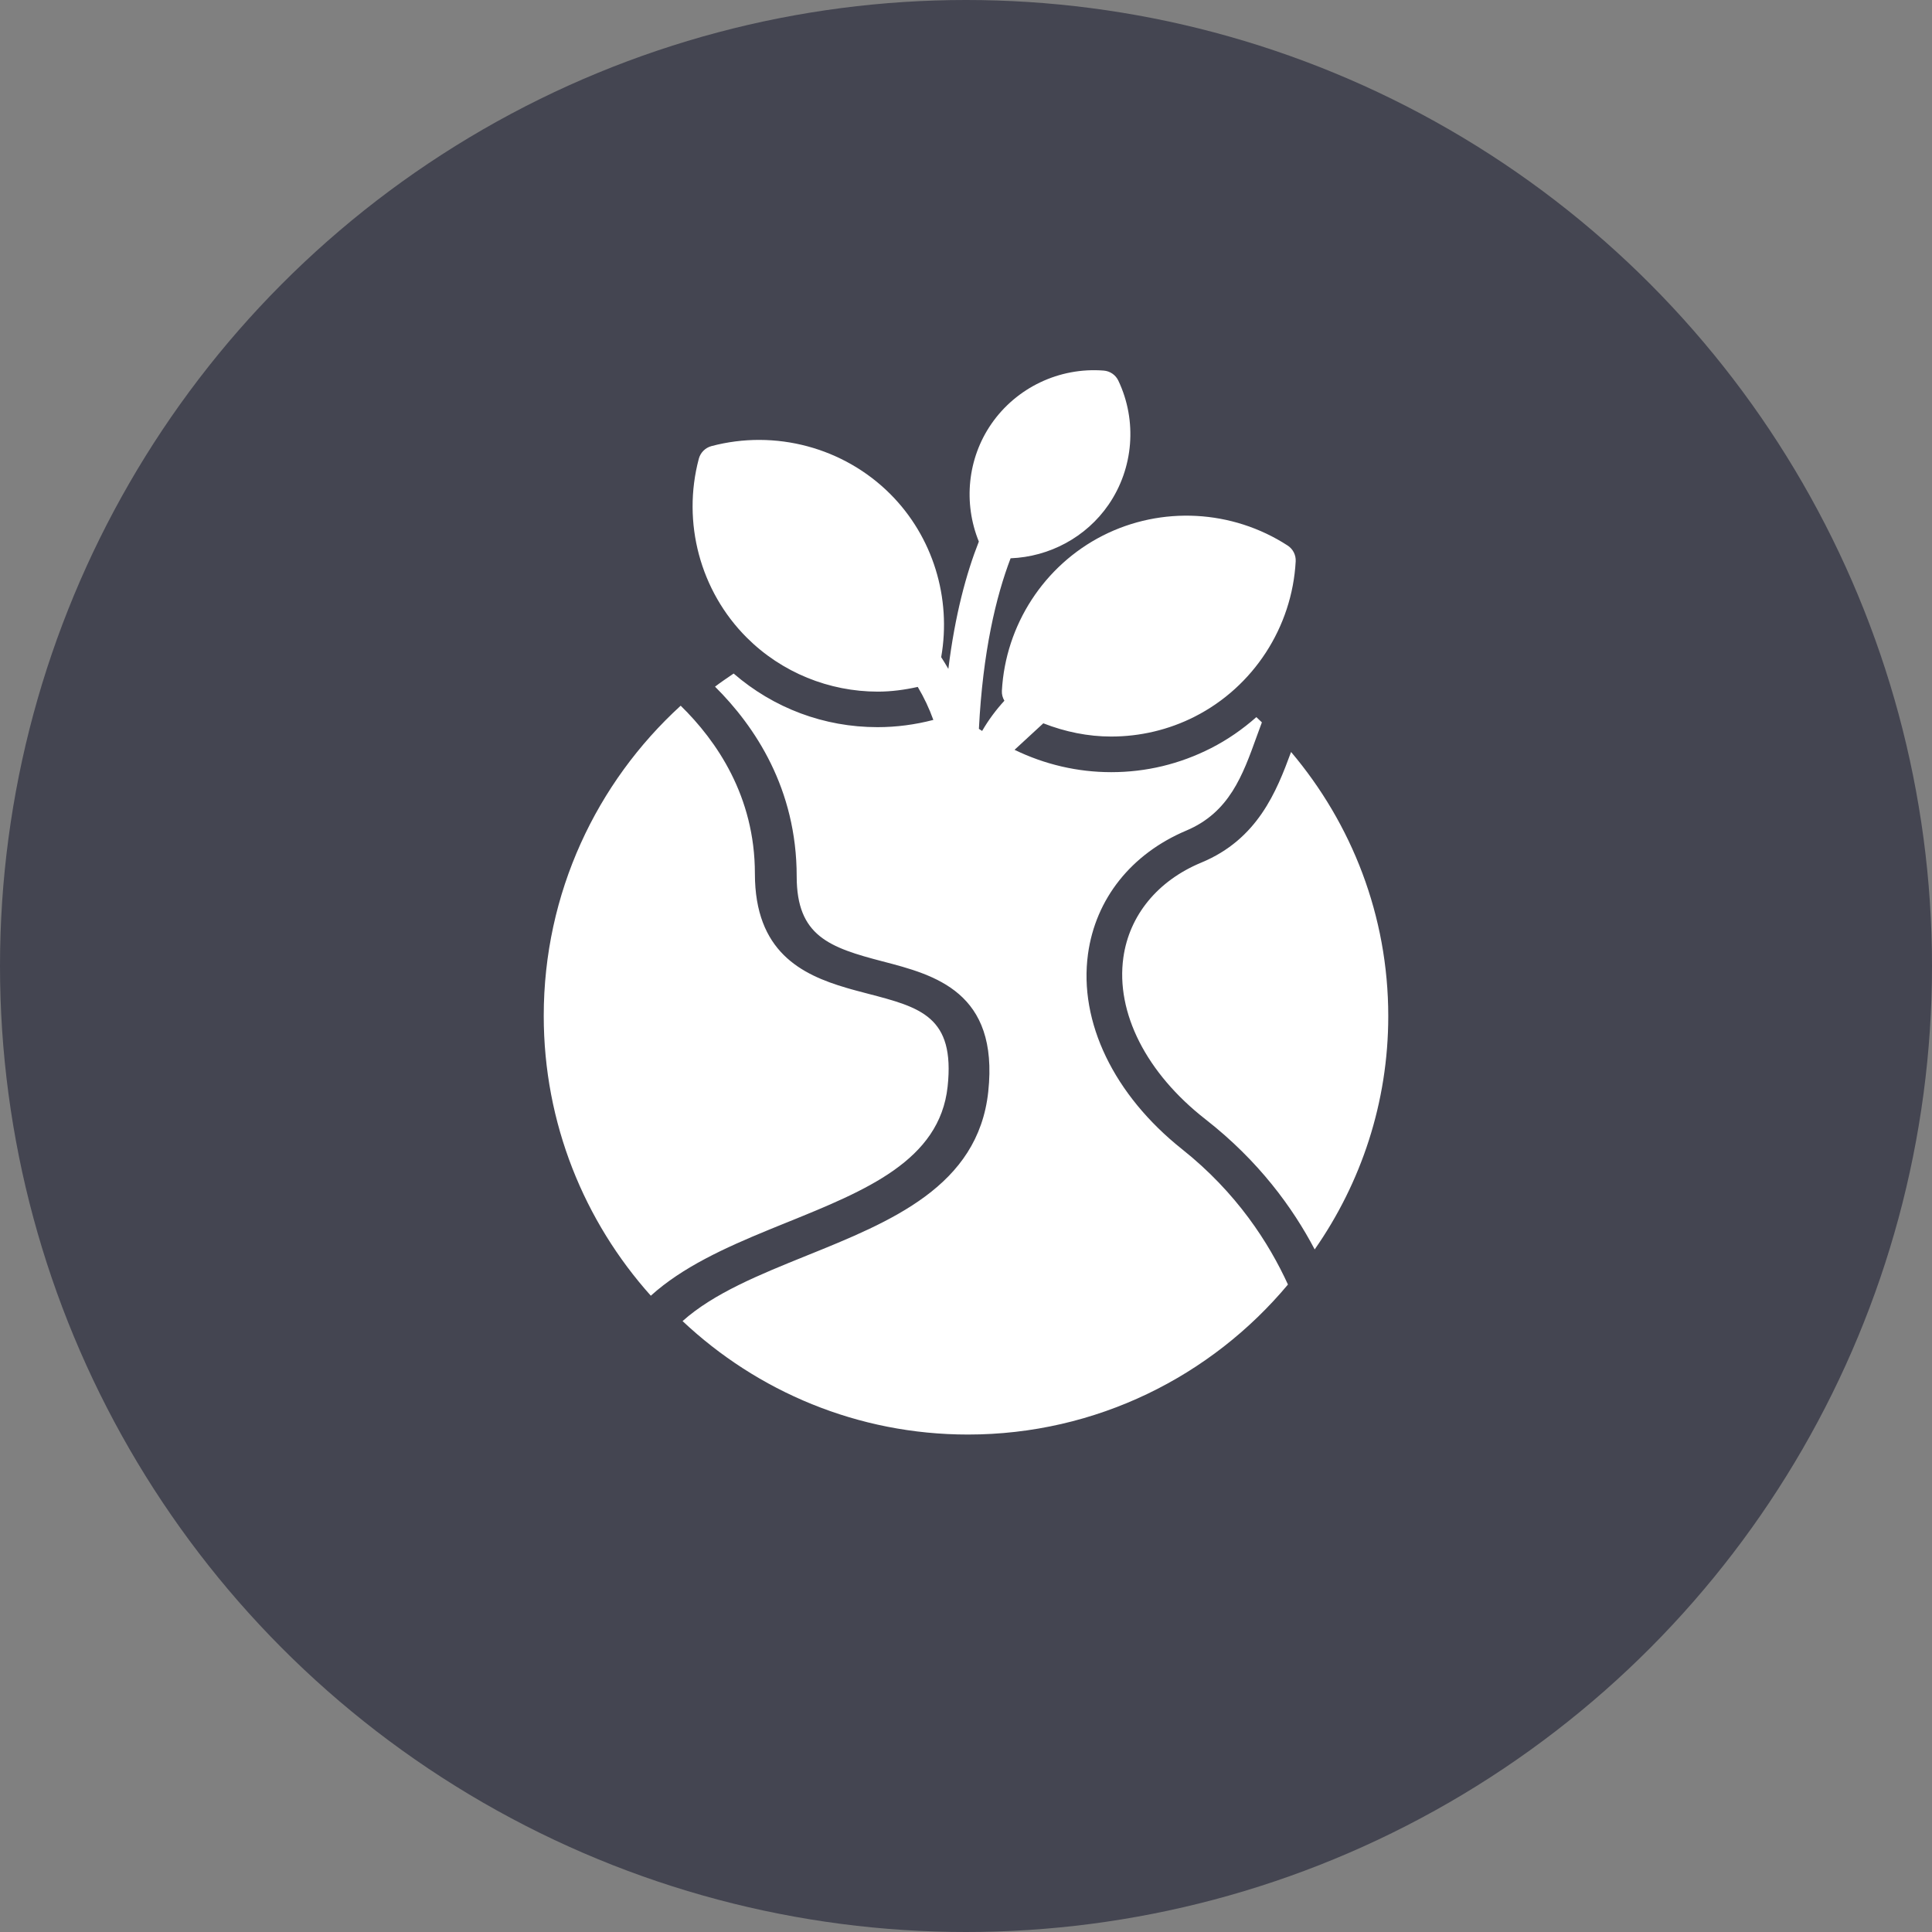
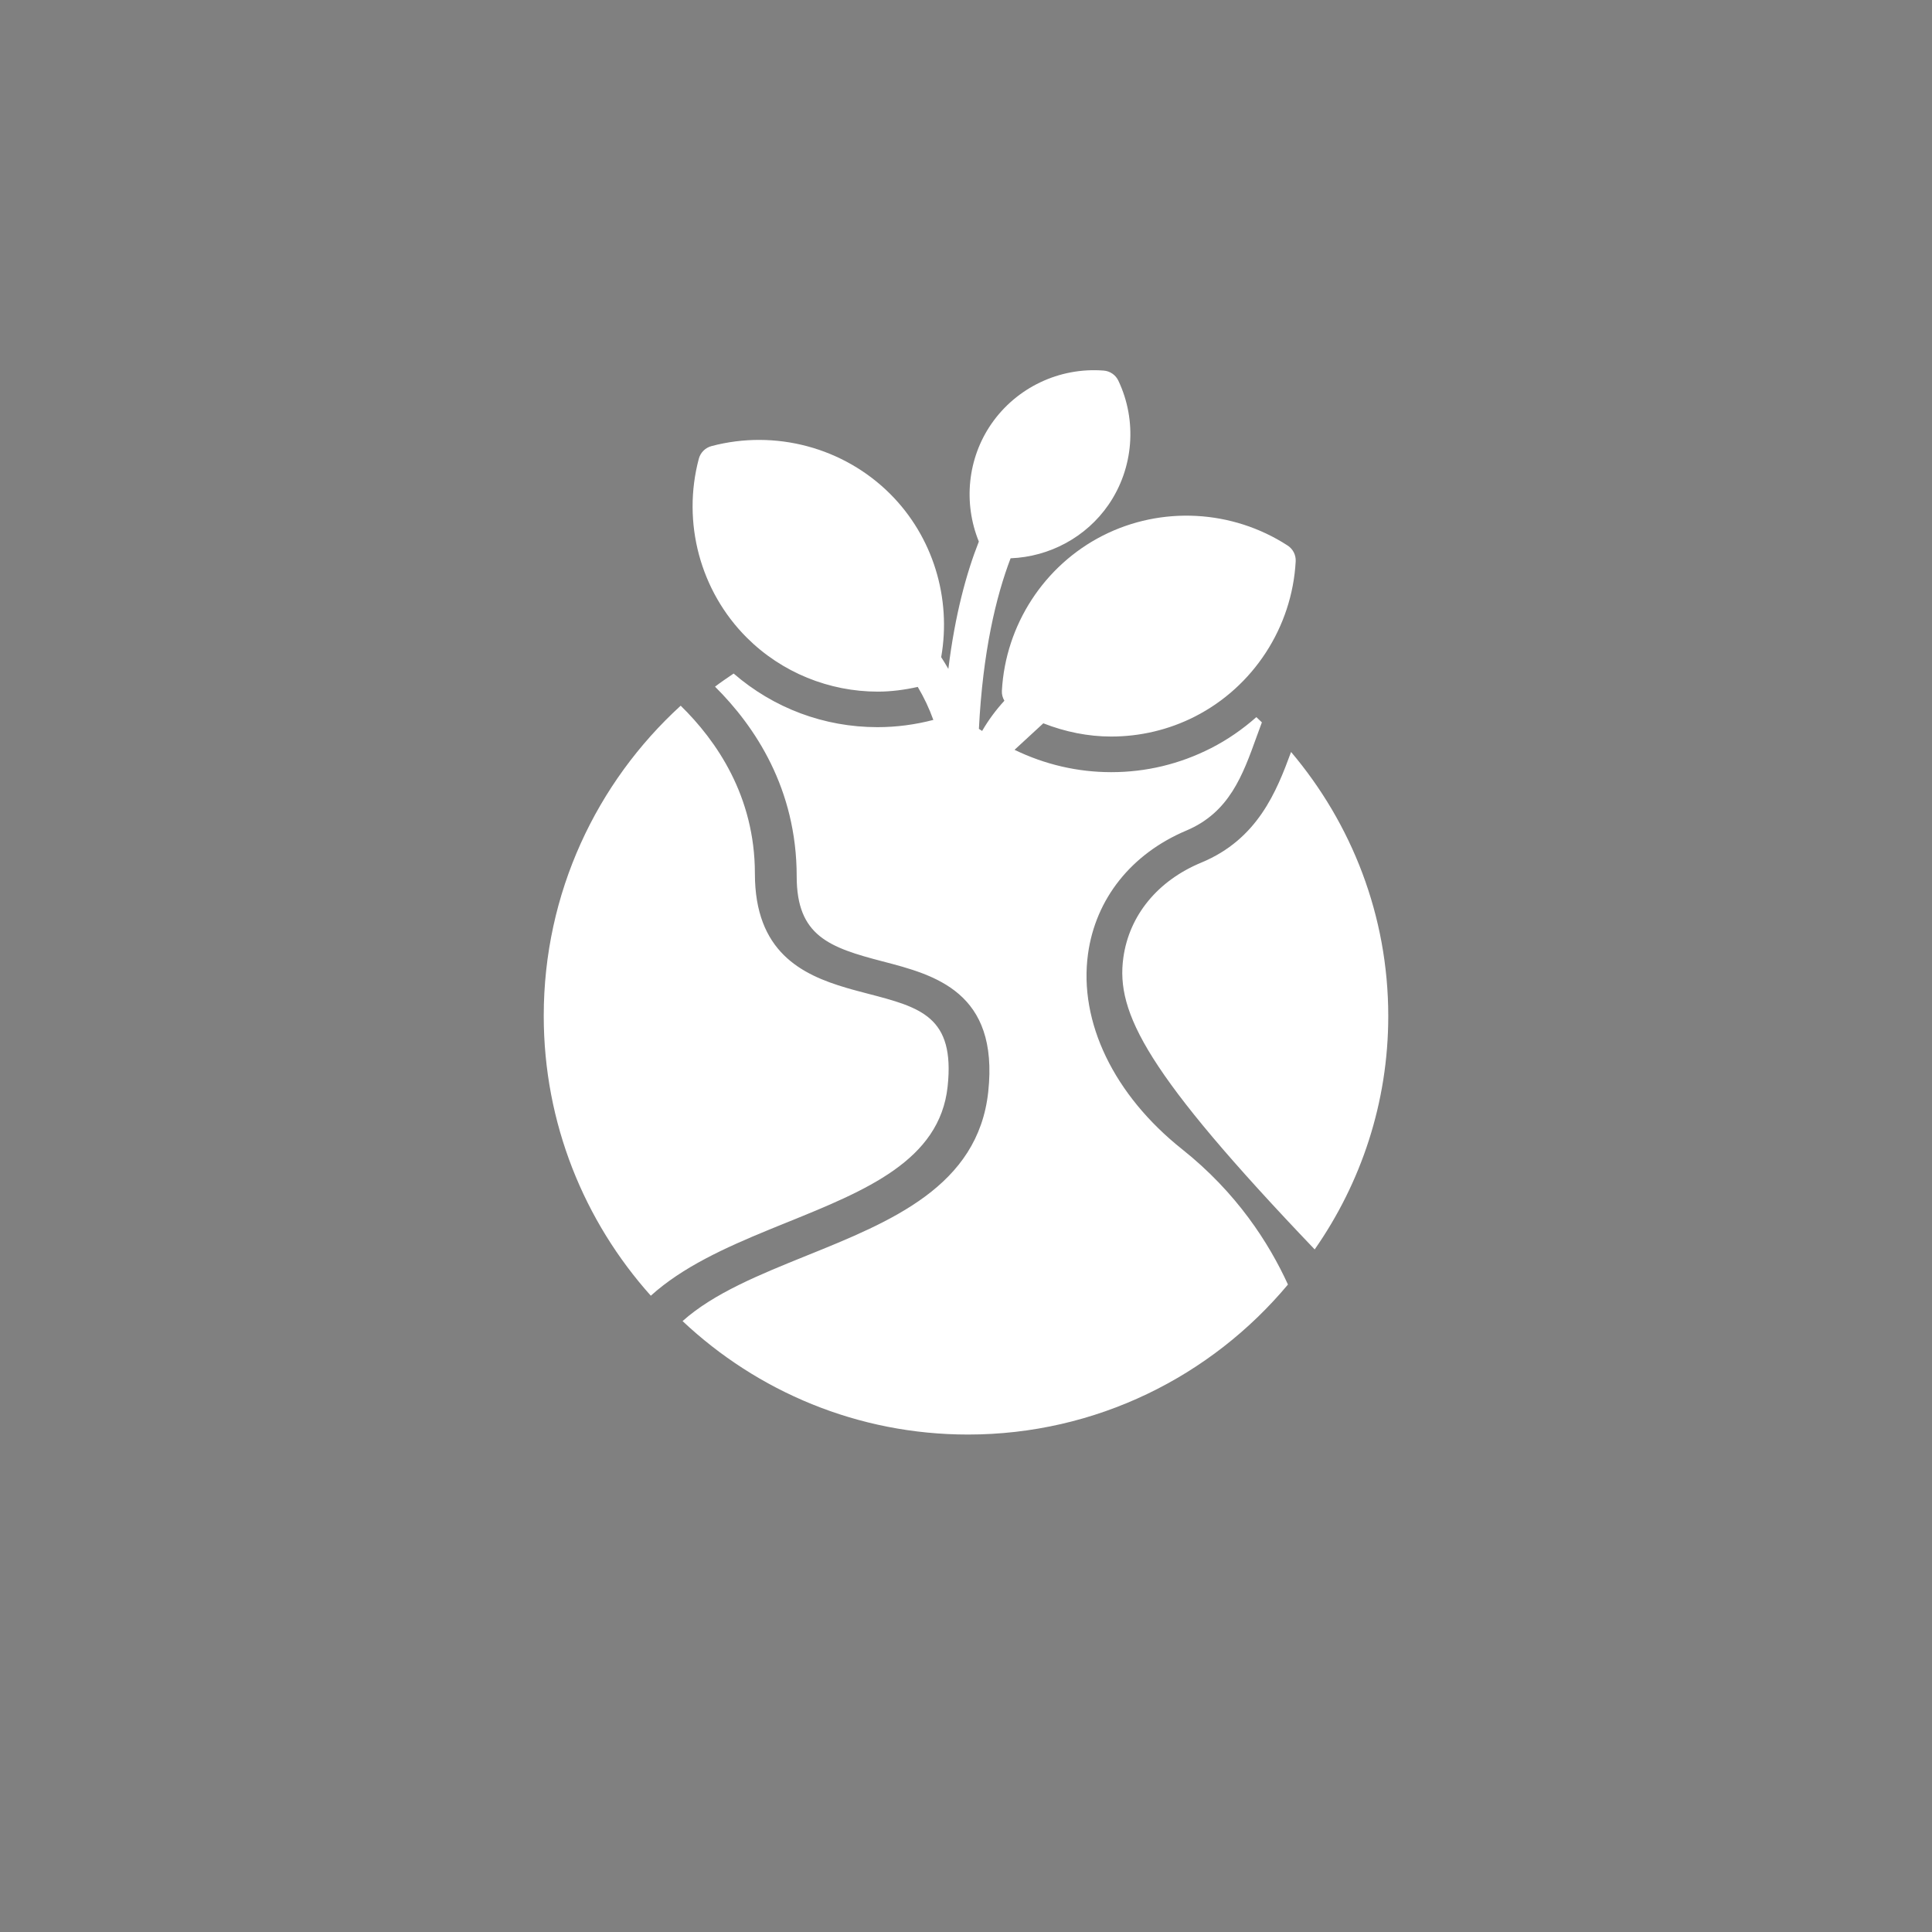
<svg xmlns="http://www.w3.org/2000/svg" xmlns:xlink="http://www.w3.org/1999/xlink" width="167" height="167" viewBox="0 0 167 167">
  <rect x="0" y="0" width="167" height="167" fill="#808080" stroke="none" />
  <defs>
-     <circle id="a" cx="83.5" cy="83.5" r="83.5" />
-   </defs>
+     </defs>
  <g fill="none" fill-rule="evenodd">
    <use xlink:href="#a" fill="#444551" />
-     <path fill="#FFF" d="M95.404,32.033 C95.953,32.076 96.435,32.409 96.669,32.904 C98.315,36.371 97.988,40.48 95.818,43.631 C93.888,46.433 90.724,48.126 87.355,48.258 C86.091,51.571 84.955,56.332 84.615,63.001 L84.894,63.182 C85.454,62.216 86.105,61.349 86.818,60.57 C86.668,60.316 86.585,60.021 86.602,59.715 C86.912,54.017 90.255,48.877 95.321,46.298 C100.388,43.723 106.514,44.049 111.301,47.155 C111.763,47.453 112.028,47.977 111.998,48.524 C111.688,54.222 108.346,59.364 103.278,61.941 C101.007,63.096 98.525,63.666 96.045,63.666 C94.047,63.666 92.064,63.258 90.183,62.522 L87.697,64.813 C90.295,66.076 93.139,66.745 96.05,66.745 C99.064,66.745 101.966,66.049 104.669,64.675 C106.106,63.944 107.416,63.031 108.598,61.987 C108.756,62.139 108.92,62.286 109.076,62.441 C108.923,62.847 108.774,63.254 108.629,63.657 C107.413,67.035 106.262,70.224 102.545,71.793 C97.799,73.795 94.7,77.685 94.045,82.465 C93.24,88.342 96.283,94.652 102.188,99.345 C106.905,103.096 109.687,107.445 111.329,111.033 C104.714,118.951 94.772,124 83.672,124 C74.132,124 65.453,120.268 59,114.194 C61.693,111.787 65.637,110.188 69.726,108.535 C77.013,105.591 84.547,102.547 85.423,94.365 C86.351,85.719 80.772,84.268 76.29,83.1 C71.686,81.902 68.865,80.907 68.865,75.756 C68.865,68.177 65.266,62.795 61.806,59.354 C62.326,58.956 62.873,58.591 63.415,58.22 C66.873,61.21 71.229,62.855 75.85,62.855 C77.48,62.855 79.102,62.64 80.677,62.229 C80.32,61.234 79.867,60.277 79.33,59.376 C78.187,59.63 77.03,59.784 75.88,59.784 C71.68,59.784 67.574,58.138 64.543,55.108 C60.523,51.088 58.937,45.165 60.406,39.649 C60.549,39.12 60.963,38.705 61.493,38.562 C67.011,37.098 72.931,38.68 76.952,42.701 C80.646,46.396 82.253,51.692 81.355,56.804 C81.572,57.131 81.772,57.476 81.974,57.818 C82.551,53.146 83.529,49.552 84.61,46.813 C83.252,43.47 83.632,39.634 85.685,36.652 C87.855,33.505 91.567,31.731 95.404,32.033 Z M58.838,61 C61.937,64.034 65.252,68.825 65.252,75.511 C65.252,82.266 69.277,84.247 73.175,85.392 L73.585,85.51 L74,85.624 C74.344,85.718 74.685,85.807 75.02,85.894 C79.56,87.078 82.56,87.859 81.912,93.919 C81.228,100.317 74.824,102.908 68.046,105.655 C67.867,105.727 67.688,105.799 67.509,105.872 L66.435,106.31 C62.68,107.853 58.992,109.526 56.256,112 C50.505,105.576 47,97.095 47,87.807 C47,77.199 51.568,67.64 58.838,61 Z M111.599,65 C116.843,71.201 120,79.16 120,87.829 C120,95.306 117.65,102.252 113.64,108 C111.754,104.415 108.816,100.352 104.199,96.749 C99.089,92.763 96.436,87.538 97.101,82.775 C97.613,79.119 100.067,76.126 103.836,74.563 C108.713,72.545 110.342,68.413 111.599,65 Z" />
+     <path fill="#FFF" d="M95.404,32.033 C95.953,32.076 96.435,32.409 96.669,32.904 C98.315,36.371 97.988,40.48 95.818,43.631 C93.888,46.433 90.724,48.126 87.355,48.258 C86.091,51.571 84.955,56.332 84.615,63.001 L84.894,63.182 C85.454,62.216 86.105,61.349 86.818,60.57 C86.668,60.316 86.585,60.021 86.602,59.715 C86.912,54.017 90.255,48.877 95.321,46.298 C100.388,43.723 106.514,44.049 111.301,47.155 C111.763,47.453 112.028,47.977 111.998,48.524 C111.688,54.222 108.346,59.364 103.278,61.941 C101.007,63.096 98.525,63.666 96.045,63.666 C94.047,63.666 92.064,63.258 90.183,62.522 L87.697,64.813 C90.295,66.076 93.139,66.745 96.05,66.745 C99.064,66.745 101.966,66.049 104.669,64.675 C106.106,63.944 107.416,63.031 108.598,61.987 C108.756,62.139 108.92,62.286 109.076,62.441 C108.923,62.847 108.774,63.254 108.629,63.657 C107.413,67.035 106.262,70.224 102.545,71.793 C97.799,73.795 94.7,77.685 94.045,82.465 C93.24,88.342 96.283,94.652 102.188,99.345 C106.905,103.096 109.687,107.445 111.329,111.033 C104.714,118.951 94.772,124 83.672,124 C74.132,124 65.453,120.268 59,114.194 C61.693,111.787 65.637,110.188 69.726,108.535 C77.013,105.591 84.547,102.547 85.423,94.365 C86.351,85.719 80.772,84.268 76.29,83.1 C71.686,81.902 68.865,80.907 68.865,75.756 C68.865,68.177 65.266,62.795 61.806,59.354 C62.326,58.956 62.873,58.591 63.415,58.22 C66.873,61.21 71.229,62.855 75.85,62.855 C77.48,62.855 79.102,62.64 80.677,62.229 C80.32,61.234 79.867,60.277 79.33,59.376 C78.187,59.63 77.03,59.784 75.88,59.784 C71.68,59.784 67.574,58.138 64.543,55.108 C60.523,51.088 58.937,45.165 60.406,39.649 C60.549,39.12 60.963,38.705 61.493,38.562 C67.011,37.098 72.931,38.68 76.952,42.701 C80.646,46.396 82.253,51.692 81.355,56.804 C81.572,57.131 81.772,57.476 81.974,57.818 C82.551,53.146 83.529,49.552 84.61,46.813 C83.252,43.47 83.632,39.634 85.685,36.652 C87.855,33.505 91.567,31.731 95.404,32.033 Z M58.838,61 C61.937,64.034 65.252,68.825 65.252,75.511 C65.252,82.266 69.277,84.247 73.175,85.392 L73.585,85.51 L74,85.624 C74.344,85.718 74.685,85.807 75.02,85.894 C79.56,87.078 82.56,87.859 81.912,93.919 C81.228,100.317 74.824,102.908 68.046,105.655 C67.867,105.727 67.688,105.799 67.509,105.872 L66.435,106.31 C62.68,107.853 58.992,109.526 56.256,112 C50.505,105.576 47,97.095 47,87.807 C47,77.199 51.568,67.64 58.838,61 Z M111.599,65 C116.843,71.201 120,79.16 120,87.829 C120,95.306 117.65,102.252 113.64,108 C99.089,92.763 96.436,87.538 97.101,82.775 C97.613,79.119 100.067,76.126 103.836,74.563 C108.713,72.545 110.342,68.413 111.599,65 Z" />
  </g>
</svg>